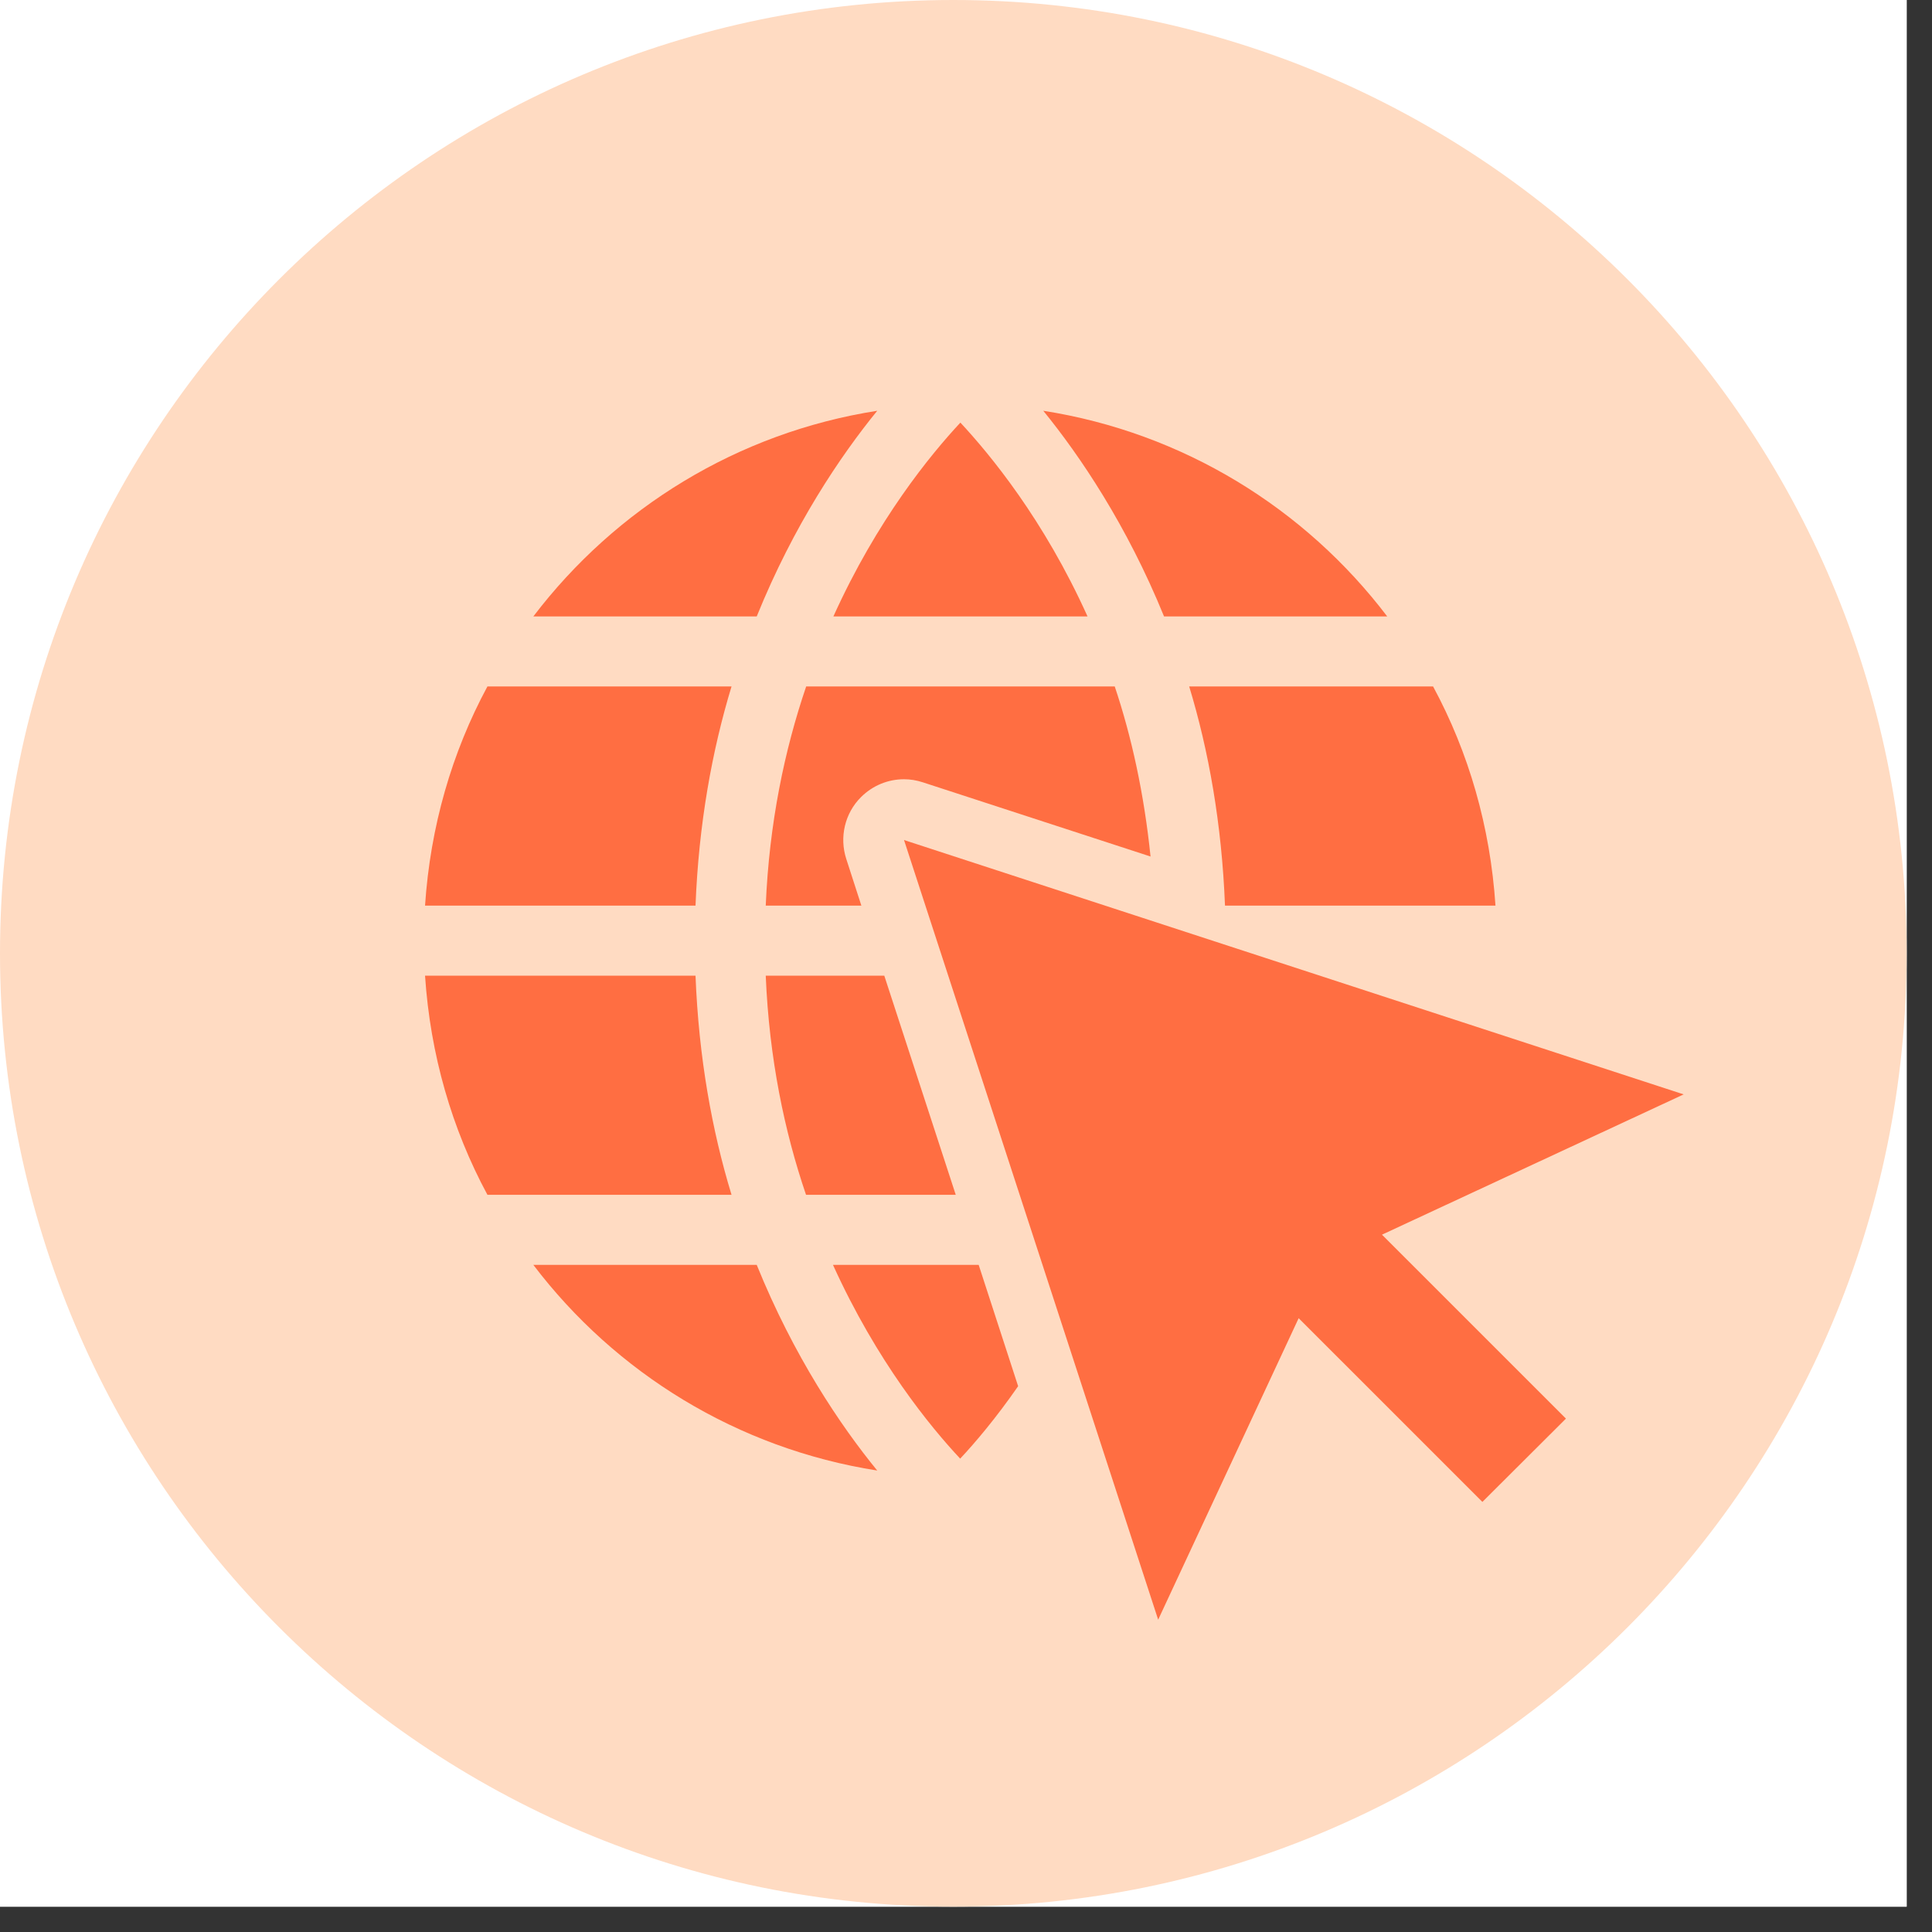
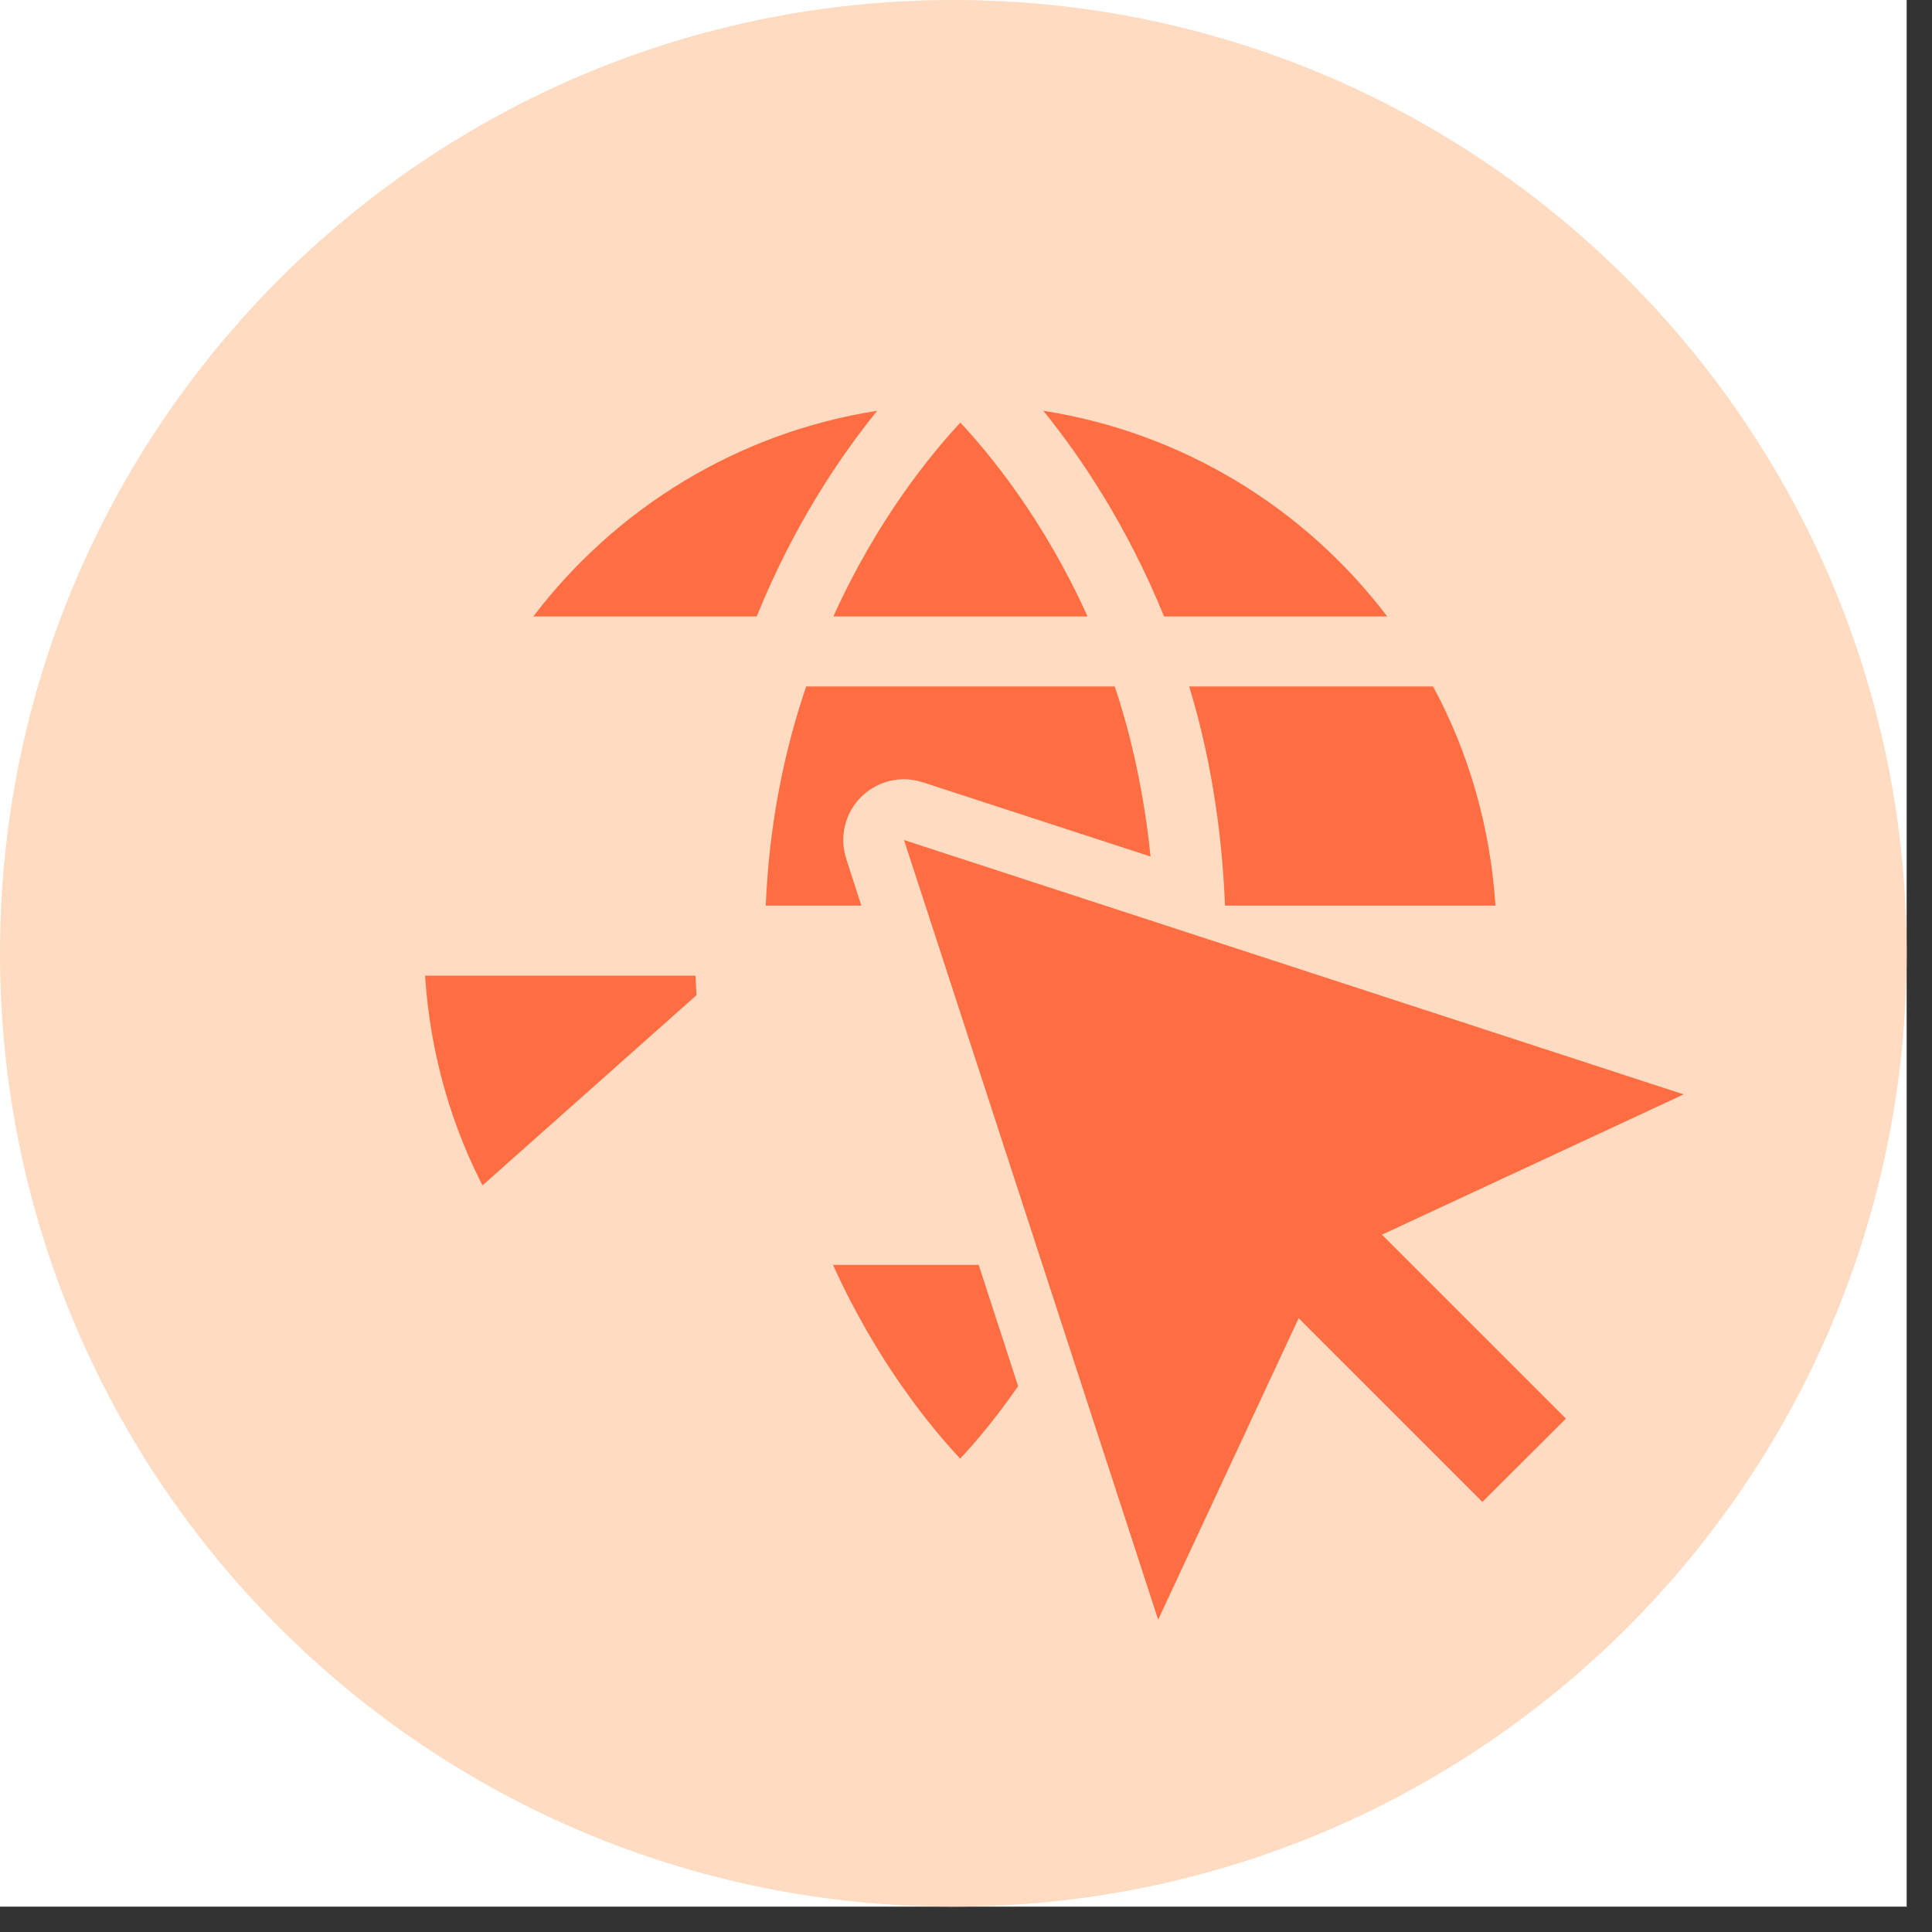
<svg xmlns="http://www.w3.org/2000/svg" width="50" zoomAndPan="magnify" viewBox="0 0 37.5 37.5" height="50" preserveAspectRatio="xMidYMid meet" version="1.2">
  <rect x="0" y="0" width="37.5" height="37.5" fill="#333333" stroke="none" />
  <defs>
    <clipPath id="546688b2bd">
      <path d="M 0 0 L 37.008 0 L 37.008 37.008 L 0 37.008 Z M 0 0 " />
    </clipPath>
    <clipPath id="5f1963b4d8">
      <path d="M 0 0 L 37.008 0 L 37.008 37.008 L 0 37.008 Z M 0 0 " />
    </clipPath>
    <clipPath id="372d2c3e2c">
      <path d="M 18.504 0 C 8.285 0 0 8.285 0 18.504 C 0 28.723 8.285 37.008 18.504 37.008 C 28.723 37.008 37.008 28.723 37.008 18.504 C 37.008 8.285 28.723 0 18.504 0 Z M 18.504 0 " />
    </clipPath>
    <clipPath id="51fb292d43">
      <path d="M 20 7.965 L 27 7.965 L 27 12 L 20 12 Z M 20 7.965 " />
    </clipPath>
    <clipPath id="039b1fb72e">
-       <path d="M 8.25 18 L 15 18 L 15 24 L 8.25 24 Z M 8.25 18 " />
+       <path d="M 8.25 18 L 15 18 L 8.25 24 Z M 8.25 18 " />
    </clipPath>
    <clipPath id="e9de2b1d79">
      <path d="M 8.25 13 L 15 13 L 15 18 L 8.25 18 Z M 8.25 13 " />
    </clipPath>
    <clipPath id="ab2ddf3c58">
      <path d="M 10 7.965 L 18 7.965 L 18 12 L 10 12 Z M 10 7.965 " />
    </clipPath>
    <clipPath id="e9be49d19b">
      <path d="M 17 16 L 32.676 16 L 32.676 31.648 L 17 31.648 Z M 17 16 " />
    </clipPath>
  </defs>
  <g id="b79ef4d2f3">
    <g clip-rule="nonzero" clip-path="url(#546688b2bd)">
-       <path style=" stroke:none;fill-rule:nonzero;fill:#ffffff;fill-opacity:1;" d="M 0 0 L 37.008 0 L 37.008 37.008 L 0 37.008 Z M 0 0 " />
      <path style=" stroke:none;fill-rule:nonzero;fill:#ffffff;fill-opacity:1;" d="M 0 0 L 37.008 0 L 37.008 37.008 L 0 37.008 Z M 0 0 " />
    </g>
    <g clip-rule="nonzero" clip-path="url(#5f1963b4d8)">
      <g clip-rule="nonzero" clip-path="url(#372d2c3e2c)">
        <path style=" stroke:none;fill-rule:nonzero;fill:#ffdbc2;fill-opacity:1;" d="M 0 0 L 37.008 0 L 37.008 37.008 L 0 37.008 Z M 0 0 " />
      </g>
    </g>
    <path style=" stroke:none;fill-rule:nonzero;fill:#ff6e42;fill-opacity:1;" d="M 21.109 11.965 C 20.262 10.086 19.219 8.824 18.641 8.203 C 18.062 8.824 17.023 10.09 16.176 11.965 L 21.109 11.965 " />
    <path style=" stroke:none;fill-rule:nonzero;fill:#ff6e42;fill-opacity:1;" d="M 23.777 17.578 L 29.027 17.578 C 28.926 16.047 28.508 14.605 27.816 13.324 L 23.082 13.324 C 23.461 14.57 23.715 15.996 23.777 17.578 " />
    <g clip-rule="nonzero" clip-path="url(#51fb292d43)">
      <path style=" stroke:none;fill-rule:nonzero;fill:#ff6e42;fill-opacity:1;" d="M 26.926 11.965 C 25.332 9.867 22.965 8.398 20.25 7.973 C 20.965 8.852 21.871 10.191 22.594 11.965 L 26.926 11.965 " />
    </g>
    <g clip-rule="nonzero" clip-path="url(#039b1fb72e)">
      <path style=" stroke:none;fill-rule:nonzero;fill:#ff6e42;fill-opacity:1;" d="M 13.5 18.938 L 8.25 18.938 C 8.352 20.469 8.77 21.91 9.461 23.191 L 14.199 23.191 C 13.82 21.949 13.562 20.523 13.5 18.938 " />
    </g>
    <g clip-rule="nonzero" clip-path="url(#e9de2b1d79)">
-       <path style=" stroke:none;fill-rule:nonzero;fill:#ff6e42;fill-opacity:1;" d="M 14.199 13.324 L 9.461 13.324 C 8.77 14.605 8.352 16.047 8.25 17.578 L 13.5 17.578 C 13.562 15.996 13.82 14.57 14.199 13.324 " />
-     </g>
+       </g>
    <g clip-rule="nonzero" clip-path="url(#ab2ddf3c58)">
      <path style=" stroke:none;fill-rule:nonzero;fill:#ff6e42;fill-opacity:1;" d="M 17.027 7.973 C 14.312 8.398 11.949 9.867 10.352 11.965 L 14.688 11.965 C 15.406 10.191 16.312 8.852 17.027 7.973 " />
    </g>
-     <path style=" stroke:none;fill-rule:nonzero;fill:#ff6e42;fill-opacity:1;" d="M 10.352 24.551 C 11.945 26.648 14.312 28.117 17.027 28.543 C 16.312 27.668 15.406 26.324 14.688 24.551 L 10.352 24.551 " />
    <g clip-rule="nonzero" clip-path="url(#e9be49d19b)">
      <path style=" stroke:none;fill-rule:nonzero;fill:#ff6e42;fill-opacity:1;" d="M 32.68 21.242 L 17.547 16.305 L 22.48 31.438 L 25.207 25.586 L 28.773 29.152 L 30.395 27.535 L 26.824 23.965 L 32.68 21.242 " />
    </g>
    <path style=" stroke:none;fill-rule:nonzero;fill:#ff6e42;fill-opacity:1;" d="M 17.547 15.125 C 17.668 15.125 17.789 15.145 17.91 15.184 L 22.332 16.625 C 22.207 15.41 21.965 14.301 21.637 13.324 L 15.648 13.324 C 15.23 14.551 14.93 15.973 14.863 17.578 L 16.719 17.578 L 16.426 16.672 C 16.289 16.25 16.398 15.785 16.711 15.473 C 16.938 15.246 17.238 15.125 17.547 15.125 " />
-     <path style=" stroke:none;fill-rule:nonzero;fill:#ff6e42;fill-opacity:1;" d="M 15.645 23.191 L 18.551 23.191 L 17.164 18.938 L 14.863 18.938 C 14.93 20.547 15.227 21.965 15.645 23.191 " />
    <path style=" stroke:none;fill-rule:nonzero;fill:#ff6e42;fill-opacity:1;" d="M 16.168 24.551 C 17.02 26.43 18.059 27.695 18.637 28.312 C 18.926 28.004 19.328 27.531 19.762 26.906 L 18.996 24.551 L 16.168 24.551 " />
  </g>
</svg>